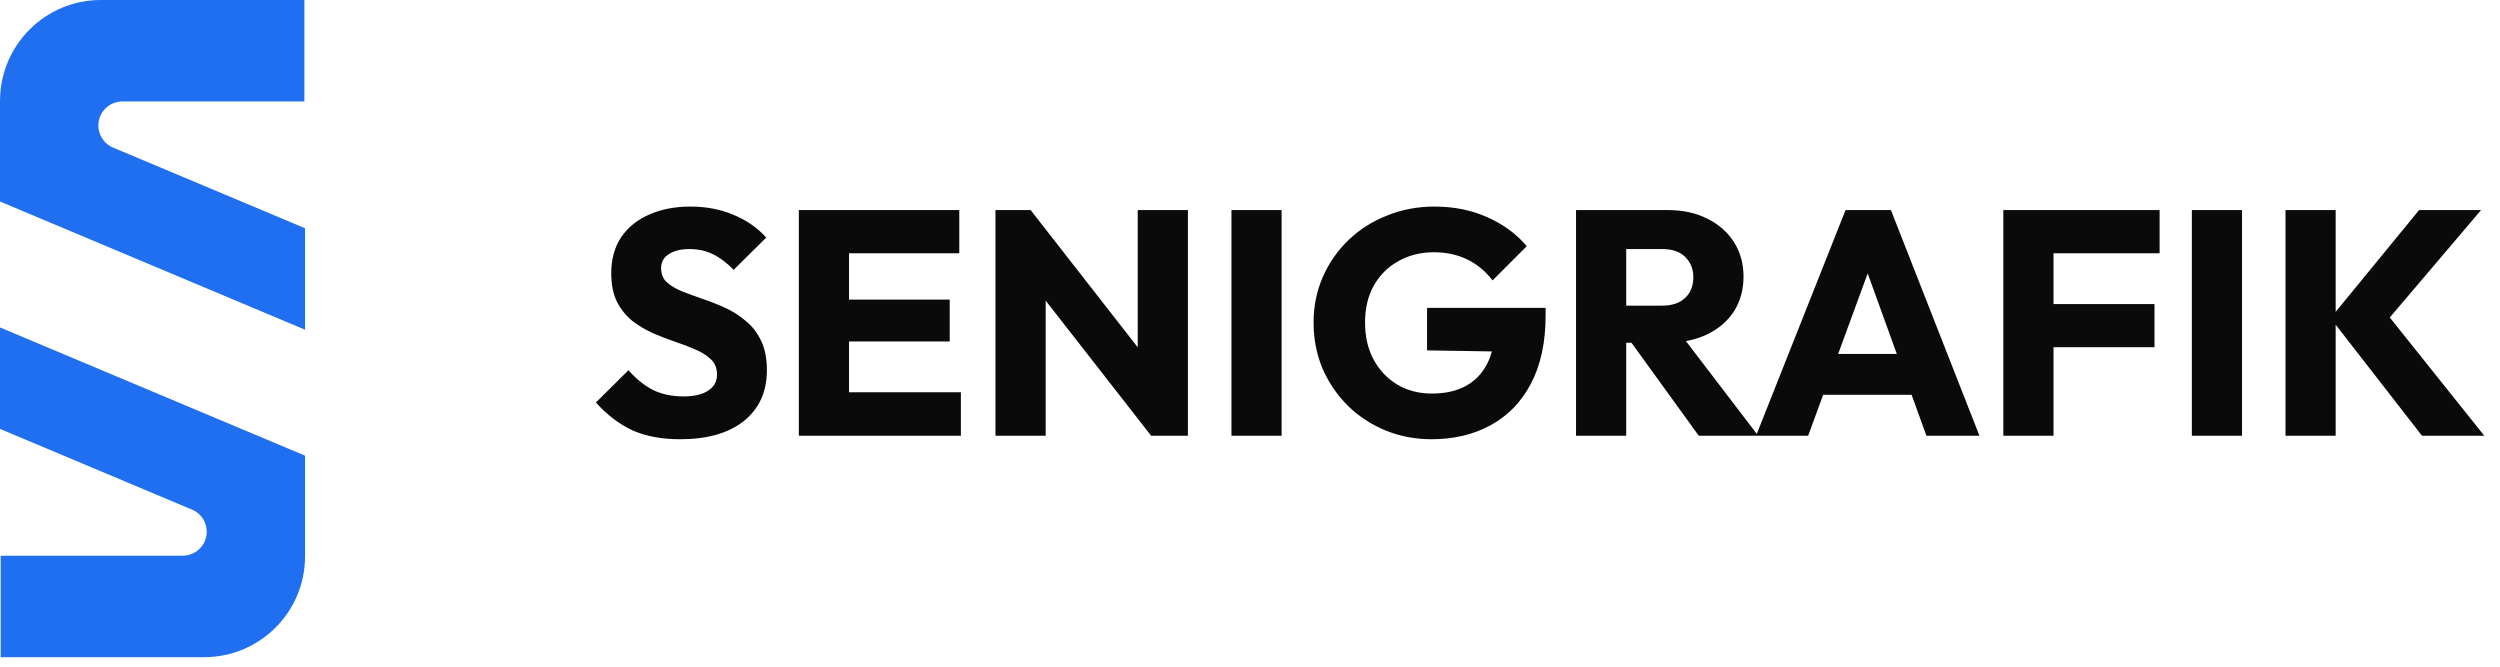
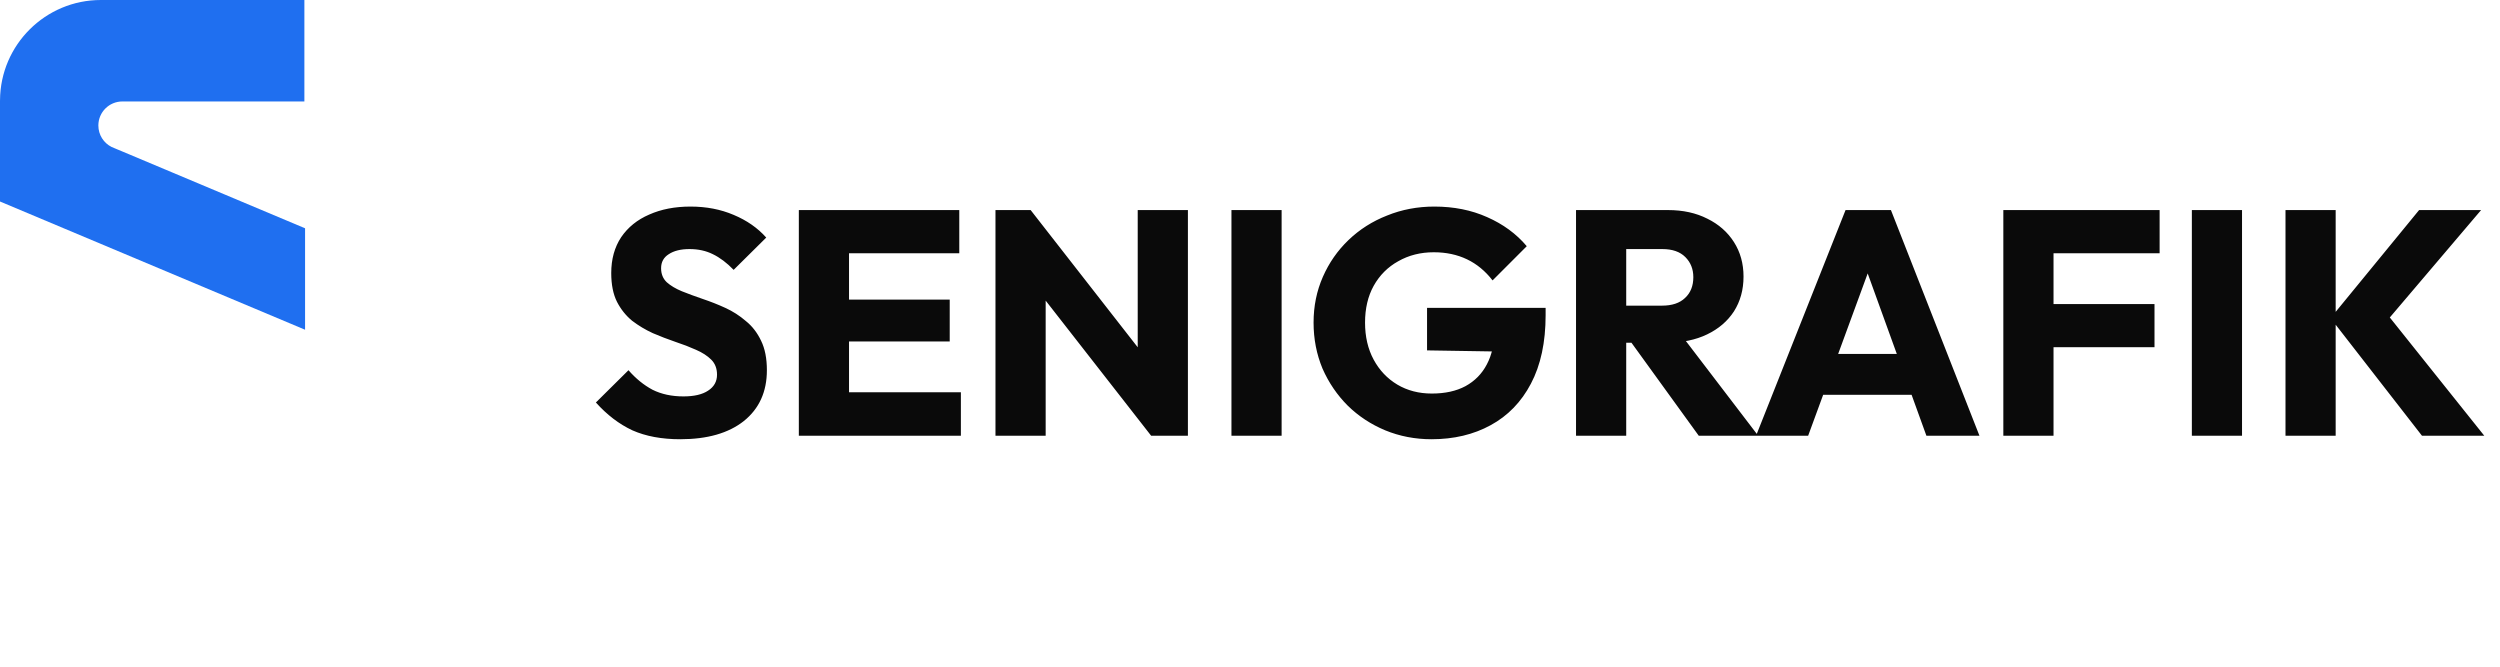
<svg xmlns="http://www.w3.org/2000/svg" width="105" height="28" viewBox="0 0 105 28" fill="none">
-   <path fill-rule="evenodd" clip-rule="evenodd" d="M8.129 21.431C8.458 21.597 8.682 21.937 8.682 22.331C8.682 22.888 8.23 23.34 7.672 23.34H0.029V27.601H8.576C10.904 27.601 12.794 25.722 12.812 23.4C12.813 23.388 12.813 23.376 12.813 23.364V19.138L0 13.753V18.014L5.585 20.361L7.715 21.257L7.885 21.328L7.997 21.375L8.129 21.431Z" fill="#1F6FF0" />
  <path fill-rule="evenodd" clip-rule="evenodd" d="M4.684 6.171C4.355 6.005 4.131 5.664 4.131 5.271C4.131 4.713 4.583 4.261 5.141 4.261H12.784V0H4.237C1.909 0 0.019 1.879 0.001 4.202C0 4.214 0 4.226 0 4.237V8.463L12.813 13.849V9.588L7.228 7.24L5.098 6.345L4.928 6.274L4.816 6.227L4.684 6.171Z" fill="#1F6FF0" />
  <path d="M28.571 18.448C27.793 18.448 27.121 18.323 26.558 18.073C26.003 17.813 25.493 17.424 25.027 16.905L26.396 15.549C26.701 15.898 27.036 16.171 27.403 16.368C27.779 16.556 28.213 16.649 28.705 16.649C29.153 16.649 29.497 16.569 29.739 16.408C29.99 16.247 30.115 16.023 30.115 15.737C30.115 15.477 30.034 15.267 29.873 15.106C29.712 14.945 29.497 14.806 29.229 14.69C28.969 14.573 28.679 14.461 28.356 14.354C28.043 14.247 27.73 14.126 27.417 13.992C27.104 13.848 26.813 13.674 26.544 13.468C26.285 13.253 26.074 12.989 25.913 12.676C25.752 12.354 25.672 11.951 25.672 11.468C25.672 10.886 25.81 10.385 26.088 9.964C26.374 9.544 26.768 9.226 27.269 9.011C27.77 8.788 28.347 8.676 29.001 8.676C29.663 8.676 30.267 8.792 30.813 9.025C31.368 9.257 31.824 9.575 32.182 9.978L30.813 11.334C30.527 11.038 30.236 10.819 29.94 10.676C29.654 10.533 29.327 10.461 28.96 10.461C28.593 10.461 28.303 10.533 28.088 10.676C27.873 10.81 27.766 11.007 27.766 11.267C27.766 11.508 27.846 11.705 28.007 11.857C28.169 12 28.379 12.126 28.638 12.233C28.907 12.341 29.198 12.448 29.511 12.555C29.833 12.663 30.151 12.788 30.464 12.931C30.777 13.074 31.064 13.258 31.323 13.482C31.591 13.696 31.806 13.974 31.967 14.314C32.129 14.645 32.209 15.057 32.209 15.549C32.209 16.453 31.887 17.164 31.242 17.683C30.598 18.193 29.708 18.448 28.571 18.448ZM33.551 18.301V8.823H35.659V18.301H33.551ZM35.162 18.301V16.475H40.357V18.301H35.162ZM35.162 14.341V12.582H39.888V14.341H35.162ZM35.162 10.636V8.823H40.29V10.636H35.162ZM41.81 18.301V8.823H43.287L43.918 10.716V18.301H41.81ZM48.348 18.301L42.763 11.146L43.287 8.823L48.871 15.978L48.348 18.301ZM48.348 18.301L47.784 16.408V8.823H49.892V18.301H48.348ZM51.721 18.301V8.823H53.828V18.301H51.721ZM60.124 18.448C59.435 18.448 58.786 18.323 58.177 18.073C57.578 17.822 57.054 17.477 56.607 17.039C56.159 16.591 55.806 16.072 55.546 15.482C55.296 14.882 55.17 14.238 55.17 13.549C55.17 12.86 55.3 12.22 55.56 11.629C55.819 11.038 56.177 10.524 56.634 10.085C57.099 9.638 57.64 9.293 58.258 9.052C58.875 8.801 59.538 8.676 60.245 8.676C61.059 8.676 61.797 8.823 62.459 9.119C63.131 9.414 63.686 9.821 64.124 10.34L62.688 11.777C62.383 11.383 62.026 11.088 61.614 10.891C61.202 10.694 60.737 10.595 60.218 10.595C59.663 10.595 59.166 10.721 58.728 10.971C58.289 11.213 57.945 11.557 57.694 12.005C57.452 12.443 57.332 12.958 57.332 13.549C57.332 14.139 57.452 14.658 57.694 15.106C57.936 15.553 58.267 15.902 58.687 16.153C59.108 16.403 59.591 16.529 60.137 16.529C60.692 16.529 61.162 16.426 61.547 16.22C61.941 16.005 62.24 15.701 62.446 15.307C62.661 14.904 62.768 14.417 62.768 13.844L64.164 14.784L59.936 14.716V12.931H64.916V13.24C64.916 14.376 64.71 15.334 64.299 16.113C63.896 16.882 63.332 17.464 62.607 17.858C61.891 18.251 61.063 18.448 60.124 18.448ZM67.804 14.394V12.837H69.805C70.225 12.837 70.547 12.73 70.771 12.515C71.004 12.3 71.12 12.009 71.12 11.642C71.12 11.302 71.008 11.021 70.784 10.797C70.561 10.573 70.239 10.461 69.818 10.461H67.804V8.823H70.059C70.686 8.823 71.236 8.944 71.711 9.186C72.185 9.419 72.556 9.745 72.825 10.166C73.093 10.586 73.228 11.07 73.228 11.616C73.228 12.17 73.093 12.658 72.825 13.079C72.556 13.491 72.18 13.813 71.697 14.045C71.214 14.278 70.646 14.394 69.992 14.394H67.804ZM66.193 18.301V8.823H68.301V18.301H66.193ZM71.348 18.301L68.395 14.22L70.328 13.696L73.845 18.301H71.348ZM73.754 18.301L77.513 8.823H79.419L83.137 18.301H80.909L78.063 10.434H78.828L75.942 18.301H73.754ZM75.888 16.582V14.864H81.056V16.582H75.888ZM84.14 18.301V8.823H86.248V18.301H84.14ZM85.751 14.582V12.77H90.489V14.582H85.751ZM85.751 10.636V8.823H90.704V10.636H85.751ZM92.058 18.301V8.823H94.165V18.301H92.058ZM101.723 18.301L97.883 13.361L101.602 8.823H104.206L100.018 13.75V12.891L104.34 18.301H101.723ZM95.991 18.301V8.823H98.098V18.301H95.991Z" fill="#0A0A0A" />
</svg>